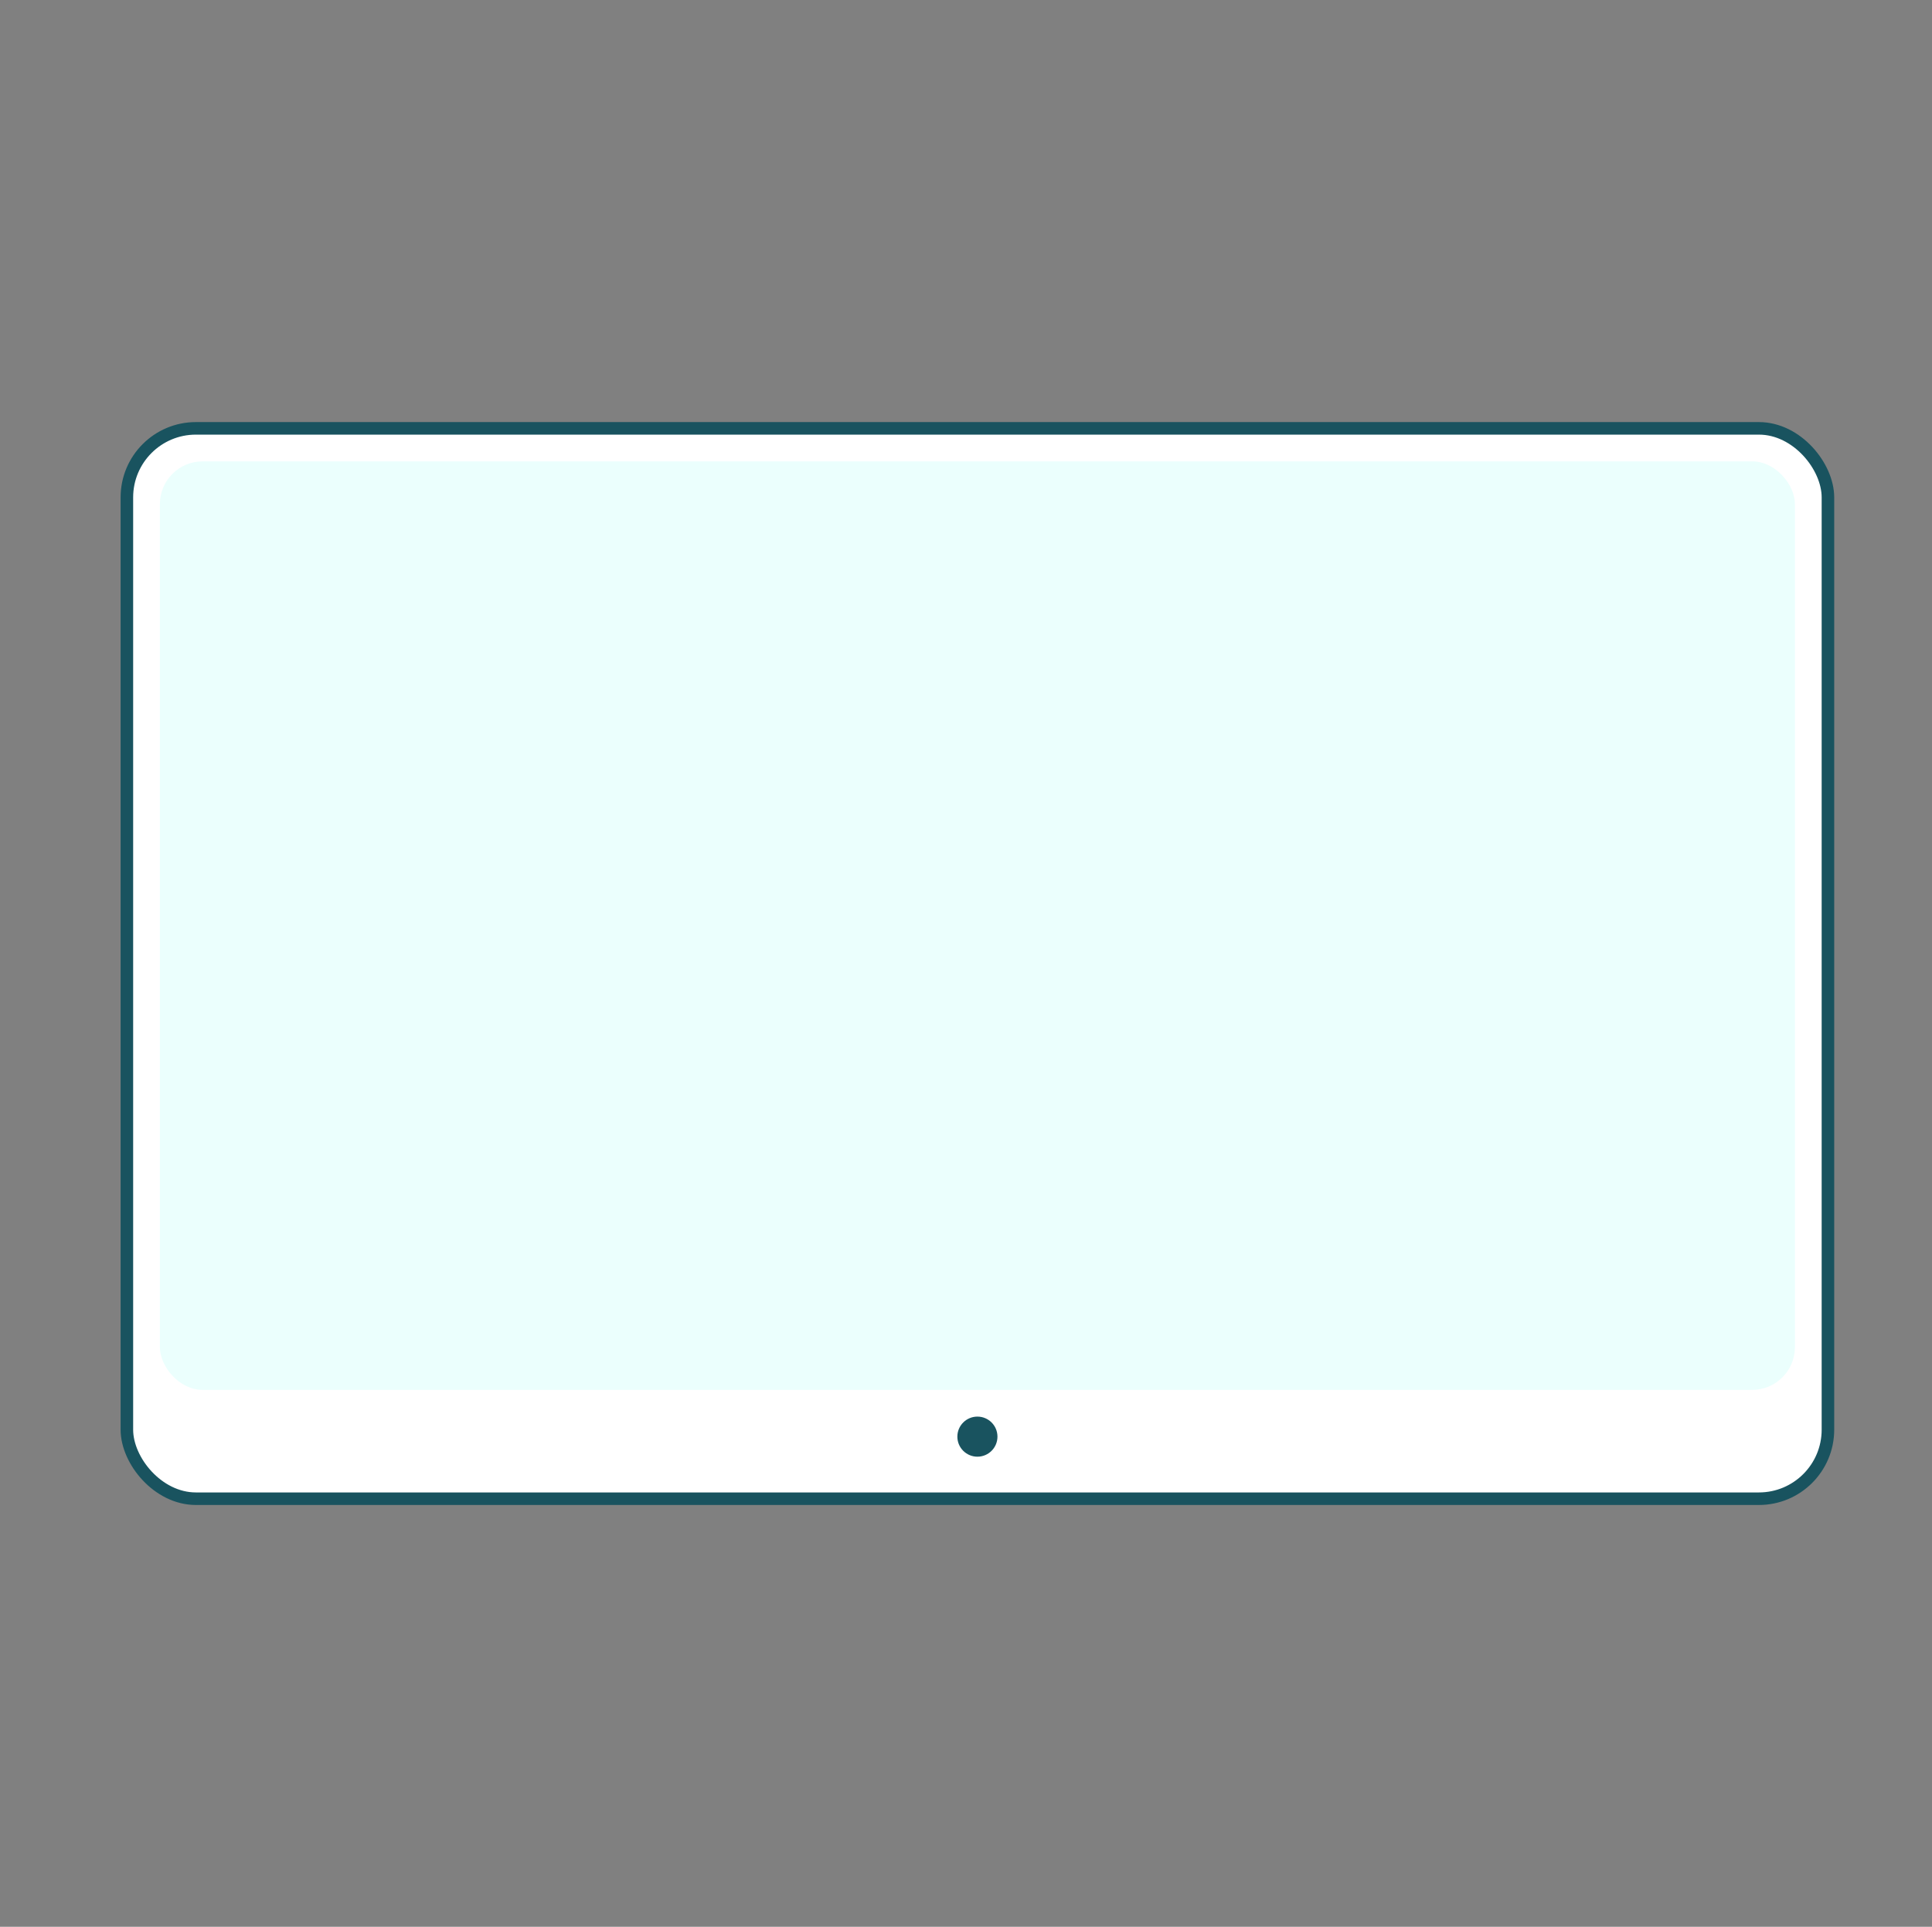
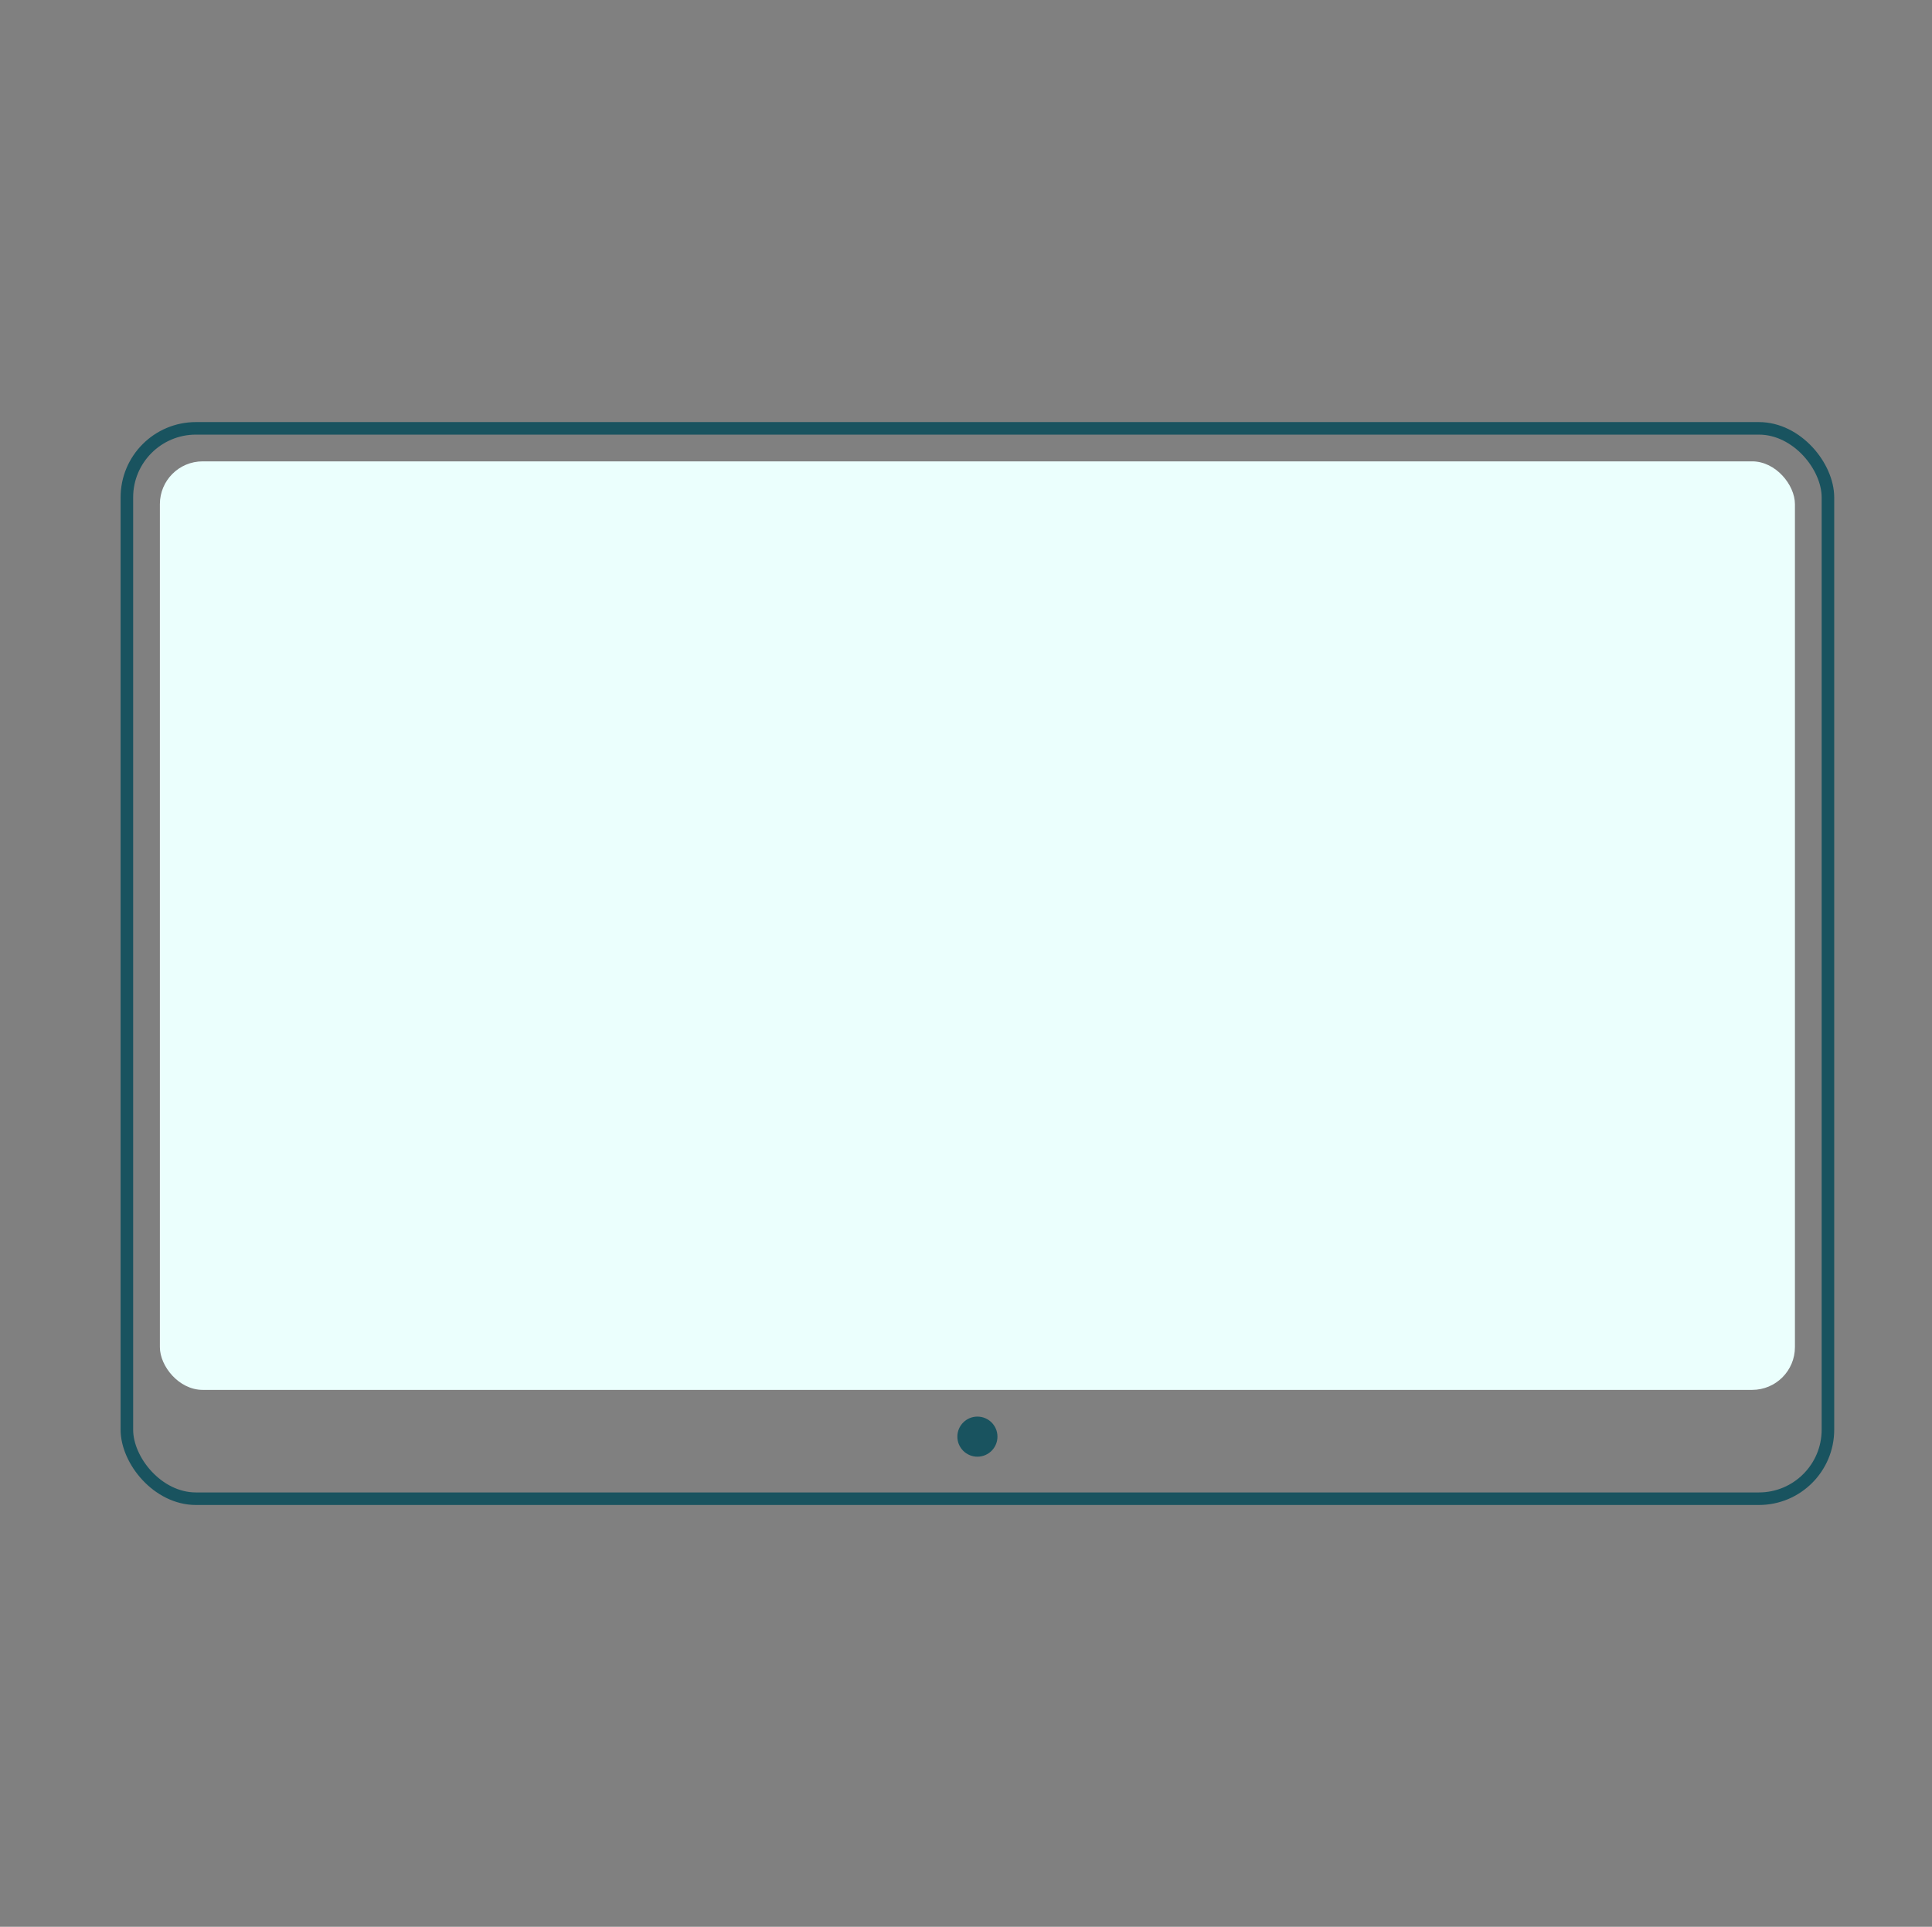
<svg xmlns="http://www.w3.org/2000/svg" width="401" height="400" viewBox="0 0 401 400" fill="none">
  <rect x="0" y="0" width="401" height="400" fill="#808080" stroke="none" />
-   <rect x="26.335" y="88.925" width="353.065" height="222.201" rx="14.325" fill="white" />
  <rect x="26.335" y="88.925" width="353.065" height="222.201" rx="14.325" stroke="#19535F" stroke-width="2.604" />
  <rect x="33.185" y="95.775" width="339.365" height="192.759" rx="8.877" fill="#EBFFFD" />
  <circle cx="202.868" cy="298.242" r="4.161" fill="#19535F" />
</svg>